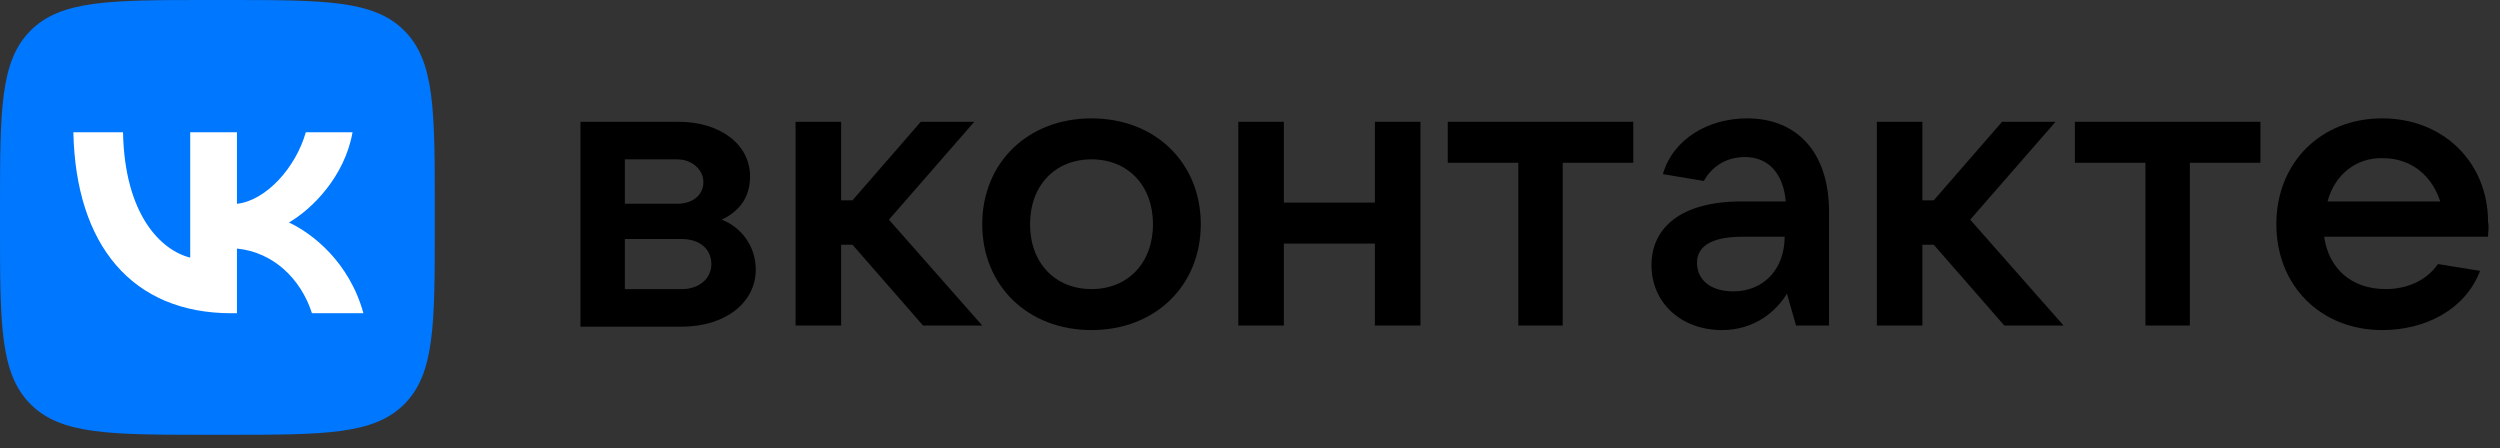
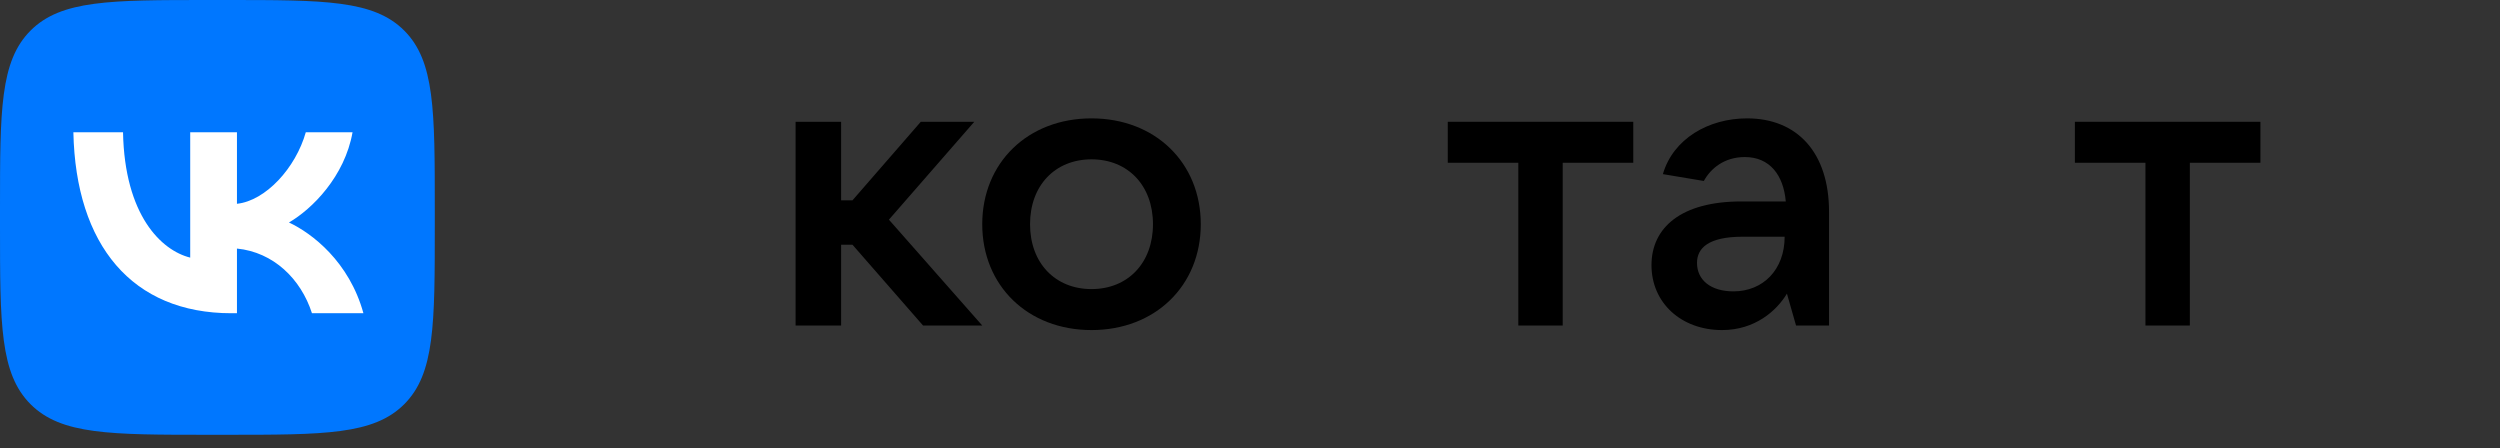
<svg xmlns="http://www.w3.org/2000/svg" width="106" height="19" viewBox="0 0 106 19" fill="none">
  <rect x="0" y="0" width="106" height="19" fill="#333333" stroke="none" />
  <g clip-path="url(#clip0_66491_34554)">
-     <path d="M32.044 11.438C32.044 12.837 30.741 13.851 28.907 13.851H24.612V5.164H28.762C30.548 5.164 31.802 6.129 31.802 7.48C31.802 8.397 31.32 8.976 30.596 9.314C31.368 9.604 32.044 10.376 32.044 11.438ZM26.494 6.757V8.639H28.714C29.389 8.639 29.824 8.253 29.824 7.722C29.824 7.191 29.341 6.757 28.714 6.757H26.494ZM28.907 12.258C29.631 12.258 30.162 11.824 30.162 11.196C30.162 10.569 29.679 10.135 28.907 10.135H26.494V12.258H28.907Z" fill="black" />
    <path d="M39.137 13.802L36.145 10.376H35.663V13.802H33.733V5.164H35.663V8.494H36.145L39.041 5.164H41.309L37.69 9.314L41.647 13.802H39.137Z" fill="black" />
    <path d="M41.647 9.507C41.647 6.901 43.578 5.019 46.28 5.019C48.982 5.019 50.913 6.901 50.913 9.507C50.913 12.113 48.982 13.995 46.28 13.995C43.578 13.995 41.647 12.113 41.647 9.507ZM48.886 9.507C48.886 7.866 47.824 6.756 46.28 6.756C44.735 6.756 43.674 7.866 43.674 9.507C43.674 11.147 44.735 12.257 46.28 12.257C47.824 12.257 48.886 11.147 48.886 9.507Z" fill="black" />
-     <path d="M58.296 5.164H60.227V13.802H58.296V10.328H54.436V13.802H52.505V5.164H54.436V8.59H58.296V5.164Z" fill="black" />
    <path d="M64.377 13.802V6.901H61.385V5.164H69.251V6.901H66.259V13.802H64.377Z" fill="black" />
    <path d="M77.551 8.976V13.802H76.152L75.766 12.45C75.331 13.174 74.415 13.995 73.015 13.995C71.278 13.995 70.023 12.836 70.023 11.244C70.023 9.651 71.278 8.541 73.835 8.541H75.717C75.621 7.431 75.042 6.659 73.98 6.659C73.112 6.659 72.532 7.142 72.243 7.673L70.506 7.383C70.94 5.887 72.436 5.019 74.077 5.019C76.2 5.019 77.551 6.466 77.551 8.976ZM75.669 10.037H73.884C72.436 10.037 71.953 10.52 71.953 11.147C71.953 11.871 72.532 12.354 73.498 12.354C74.752 12.354 75.669 11.437 75.669 10.037Z" fill="black" />
-     <path d="M84.983 13.802L81.991 10.376H81.509V13.802H79.578V5.164H81.509V8.494H81.991L84.887 5.164H87.155L83.536 9.314L87.493 13.802H84.983Z" fill="black" />
    <path d="M90.967 13.802V6.901H87.975V5.164H95.842V6.901H92.849V13.802H90.967Z" fill="black" />
-     <path d="M105.493 10.037H98.544C98.737 11.389 99.702 12.257 101.15 12.257C102.163 12.257 102.936 11.823 103.37 11.196L105.155 11.485C104.528 13.126 102.839 13.995 101.005 13.995C98.399 13.995 96.517 12.113 96.517 9.507C96.517 6.901 98.399 5.019 101.005 5.019C103.611 5.019 105.493 6.901 105.493 9.41C105.541 9.651 105.493 9.844 105.493 10.037ZM98.689 8.541H103.466C103.128 7.48 102.26 6.708 101.053 6.708C99.895 6.659 98.978 7.431 98.689 8.541Z" fill="black" />
    <path d="M0 8.849C0 4.677 0 2.592 1.296 1.296C2.592 0 4.677 0 8.849 0H9.586C13.757 0 15.843 0 17.139 1.296C18.435 2.592 18.435 4.677 18.435 8.849V9.586C18.435 13.757 18.435 15.843 17.139 17.139C15.843 18.435 13.757 18.435 9.586 18.435H8.849C4.677 18.435 2.592 18.435 1.296 17.139C0 15.843 0 13.757 0 9.586V8.849Z" fill="#0077FF" />
    <path d="M9.809 13.281C5.607 13.281 3.211 10.4 3.111 5.607H5.216C5.285 9.125 6.836 10.616 8.065 10.923V5.607H10.047V8.641C11.261 8.511 12.536 7.128 12.966 5.607H14.948C14.617 7.482 13.235 8.864 12.252 9.433C13.235 9.894 14.809 11.1 15.409 13.281H13.227C12.758 11.822 11.591 10.692 10.047 10.539V13.281H9.809Z" fill="white" />
  </g>
  <defs>
    <clipPath id="clip0_66491_34554">
      <rect width="106" height="18.435" fill="white" />
    </clipPath>
  </defs>
</svg>